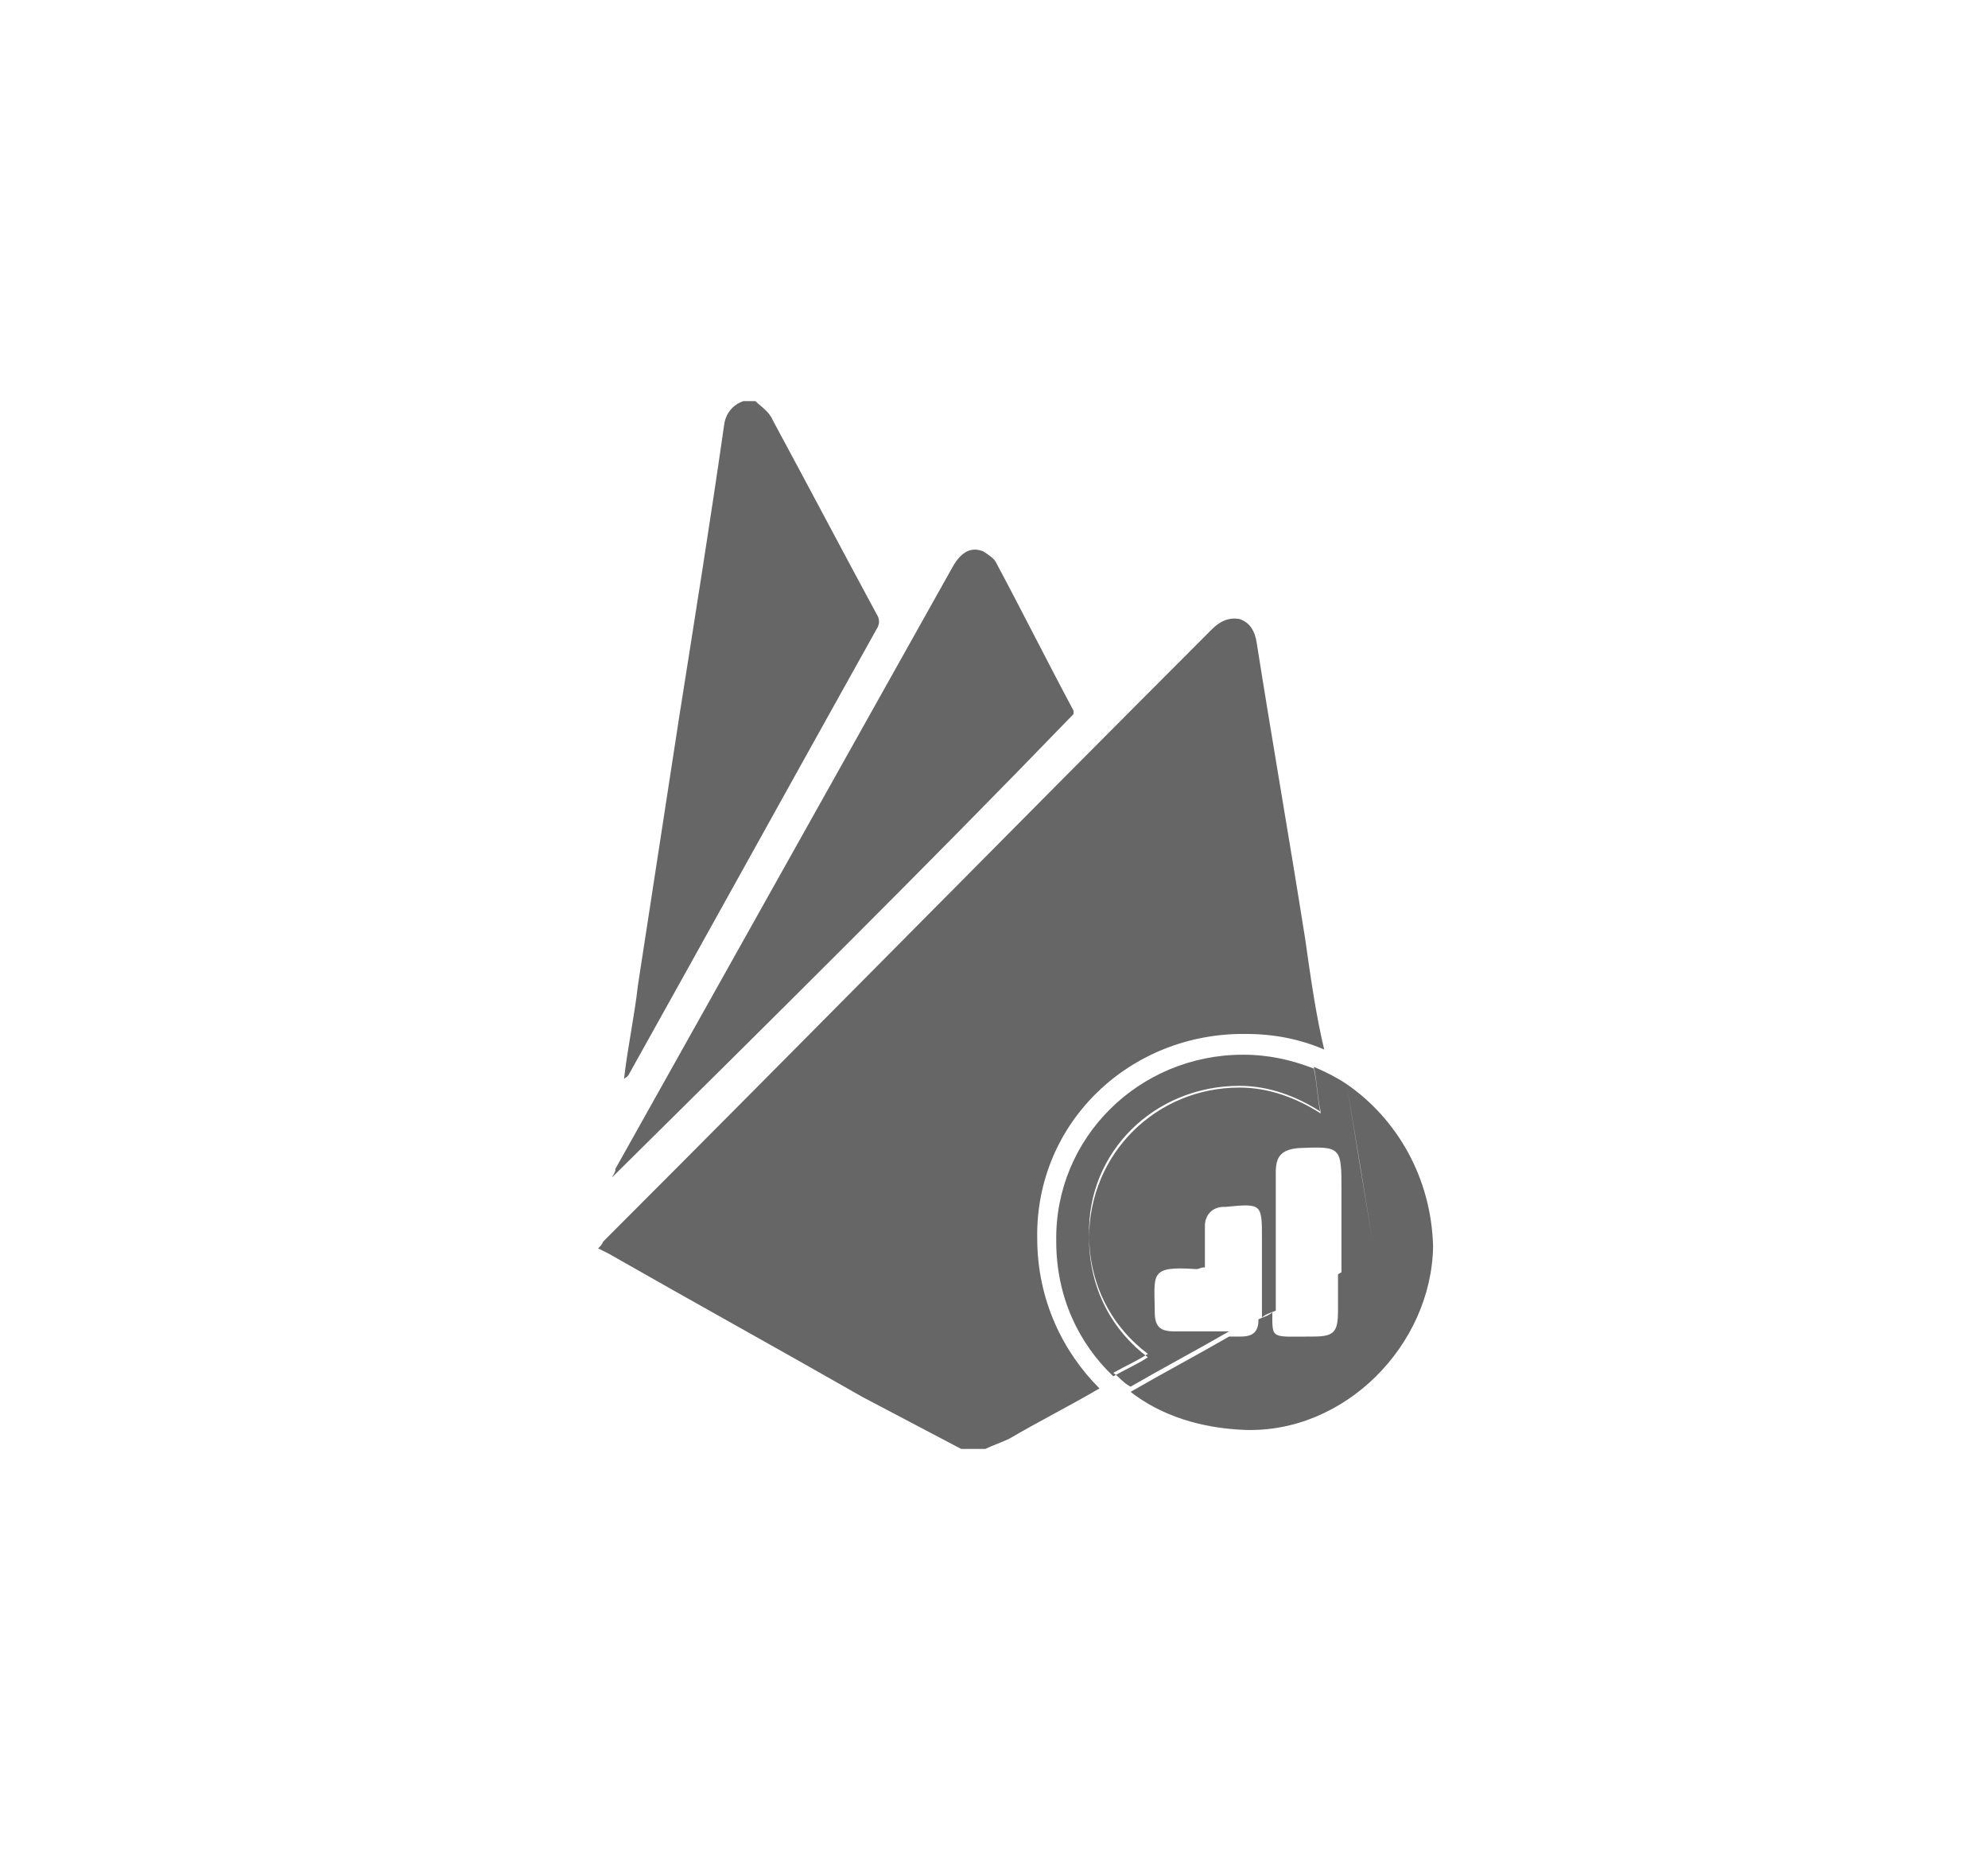
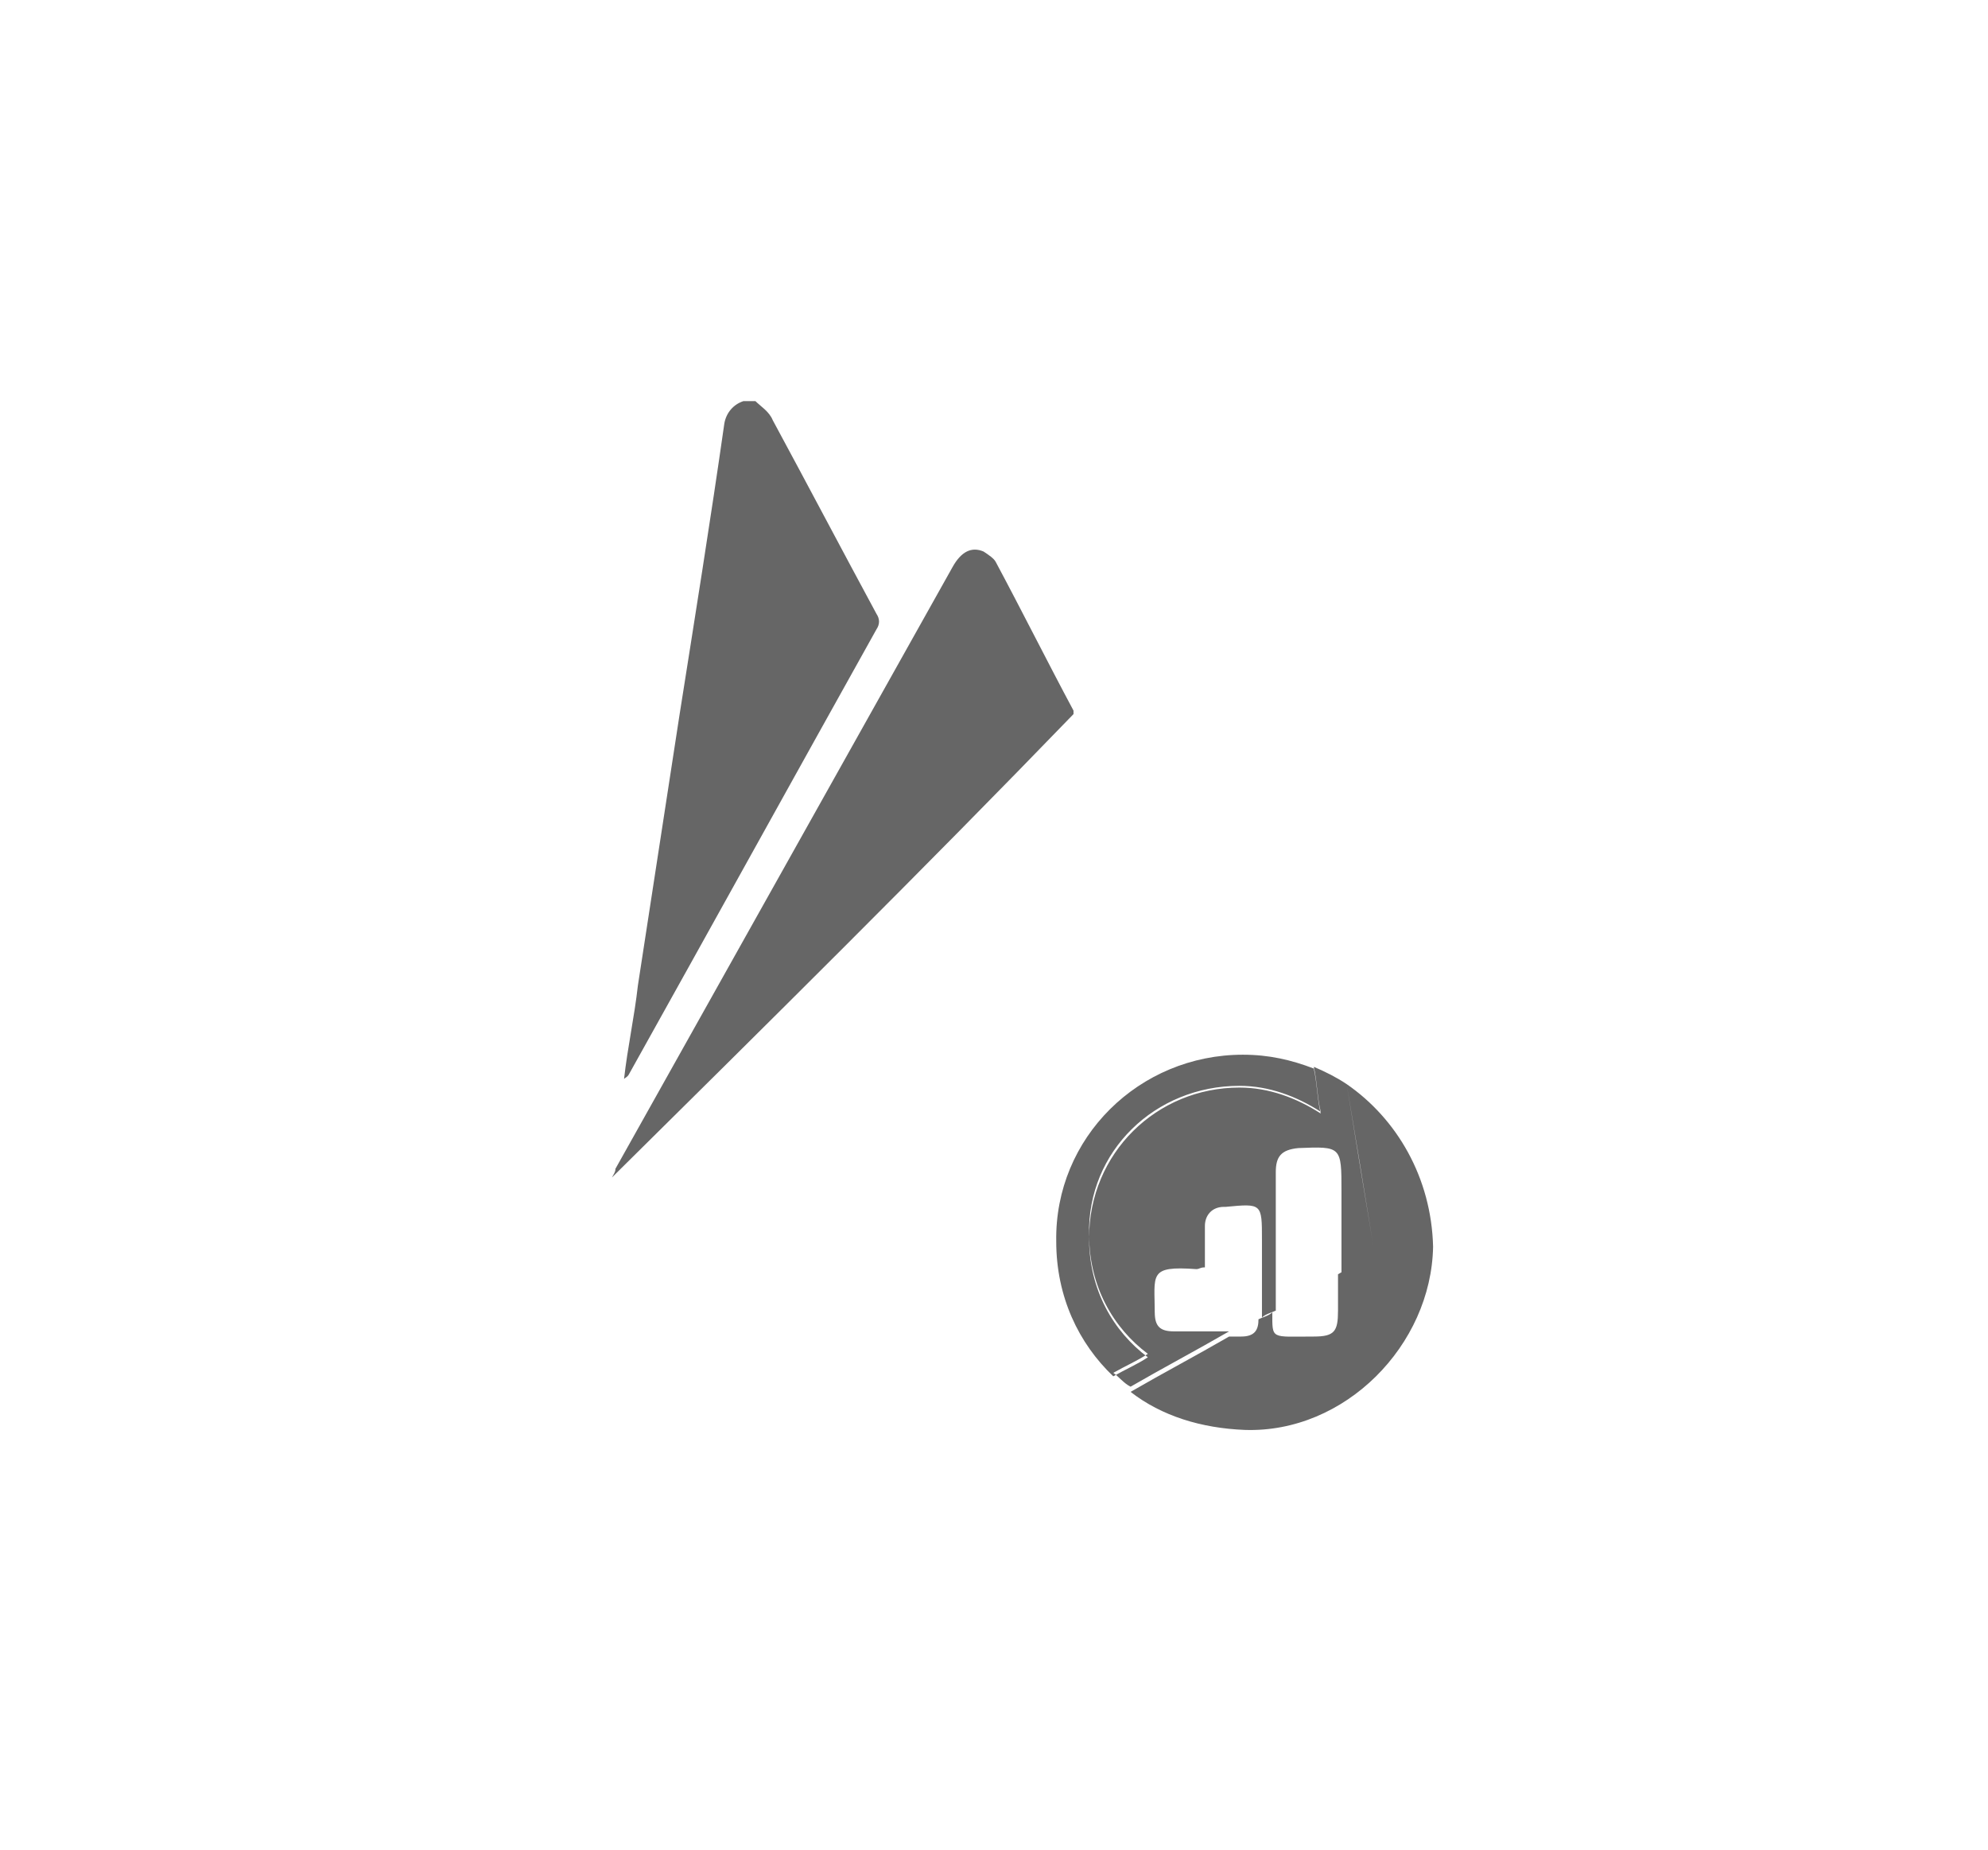
<svg xmlns="http://www.w3.org/2000/svg" version="1.1" id="Capa_1" x="0px" y="0px" viewBox="0 0 115 107" style="enable-background:new 0 0 115 107;" xml:space="preserve">
  <style type="text/css">
	.st0{fill:#666666;}
</style>
  <title>Firebase Analytics Tools And Technologies</title>
  <g>
    <g>
-       <path class="st0" d="M60,71.6c0,3.6,1.5,6.6,3.6,8.7c-1.7,1-3.5,1.9-5.2,2.9c-0.4,0.2-1,0.4-1.4,0.6h-1.4c-1.9-1-3.8-2-5.7-3    c-4.9-2.8-9.8-5.5-14.7-8.3c-0.2-0.1-0.4-0.2-0.6-0.3c0.2-0.2,0.2-0.2,0.3-0.4c11.8-11.8,23.4-23.6,35.2-35.4    c0.5-0.5,1-0.7,1.6-0.6c0.6,0.2,0.9,0.7,1,1.4c0.9,5.7,1.9,11.4,2.8,17.1c0.3,2.1,0.6,4.3,1.1,6.4c-1.4-0.6-2.9-0.9-4.5-0.9    C65.4,59.7,59.9,64.9,60,71.6z" />
      <path class="st0" d="M43.7,23.2c0.3,0.3,0.8,0.6,1,1.1c2,3.7,4,7.5,6,11.2c0.2,0.3,0.2,0.6,0,0.9c-4.8,8.6-9.5,17.1-14.3,25.7    c-0.1,0.2-0.2,0.2-0.3,0.3c0.2-1.8,0.6-3.6,0.8-5.4c0.8-5.2,1.6-10.4,2.4-15.6c0.9-5.7,1.8-11.3,2.6-16.9c0.1-0.6,0.5-1.1,1.1-1.3    C43.2,23.2,43.5,23.2,43.7,23.2z" />
      <path class="st0" d="M35.4,68.1c0.1-0.2,0.2-0.3,0.2-0.5c6.5-11.6,13-23.2,19.5-34.8c0.5-0.9,1.1-1.2,1.8-0.9    c0.3,0.2,0.6,0.4,0.7,0.6c1.5,2.8,3,5.8,4.5,8.6c0,0,0,0.1,0,0.2C53.4,50.3,44.4,59.2,35.4,68.1L35.4,68.1z" />
    </g>
    <path class="st0" d="M79.4,71.8c-0.5-3-1-6-1.5-9.1c-0.6-0.4-1.2-0.7-1.9-1c0.2,0.9,0.2,1.8,0.4,2.6c-1.4-0.9-3-1.5-4.7-1.5   c-4.9,0-8.8,3.8-8.7,8.6c0,3,1.4,5.4,3.4,6.9c-0.6,0.4-1.3,0.7-2,1.1c0.3,0.2,0.6,0.6,1,0.8c1.9-1.1,3.8-2.1,5.7-3.2   c-1.1,0-2.2,0-3.2,0c-0.8,0-1.1-0.3-1.1-1.1V76c0-2.3-0.4-2.8,2.4-2.6c0.2,0,0.2-0.1,0.5-0.1c0-0.9,0-1.6,0-2.4   c0-0.6,0.4-1.1,1.1-1.1h0.1c2.1-0.2,2.1-0.2,2.1,1.9c0,1.5,0,2.8,0,4.3c0,0.1,0,0.1,0,0.2c0.2-0.2,0.6-0.3,0.8-0.4c0-0.2,0-0.6,0-1   c0-1,0-1.9,0-2.9c0-1.4,0-2.8,0-4.1c0-0.9,0.3-1.3,1.3-1.4c2.5-0.1,2.5-0.1,2.5,2.5c0,1.6,0,3.2,0,4.8c0.6-0.3,1.1-0.6,1.6-0.9   C79.4,72.6,79.5,72.3,79.4,71.8z M77.9,62.7c0.5,3,1,6,1.5,9.1c0.1,0.5,0,0.7-0.4,1c-0.6,0.3-1.1,0.6-1.6,0.9c0,0.7,0,1.4,0,2.1   c0,1.2-0.2,1.5-1.4,1.5c-2.5,0-2.4,0.2-2.4-1.4c-0.2,0.2-0.6,0.3-0.8,0.4c0,0.6-0.2,1-1,1c-0.2,0-0.5,0-0.7,0   c-1.9,1.1-3.8,2.1-5.7,3.2c1.8,1.4,4.1,2.1,6.6,2.2c5.8,0.2,10.8-4.9,10.9-10.6C82.8,68.1,80.8,64.7,77.9,62.7z M63,71.6   c0,3,1.4,5.4,3.4,6.9c-0.6,0.4-1.3,0.7-2,1.1c-2-1.9-3.3-4.6-3.3-7.8C61,65.8,65.9,61,71.9,61c1.5,0,2.8,0.3,4.1,0.8   c0.2,0.9,0.2,1.8,0.4,2.6c-1.4-0.9-3-1.5-4.7-1.5C66.9,62.9,63,66.7,63,71.6z" />
  </g>
</svg>